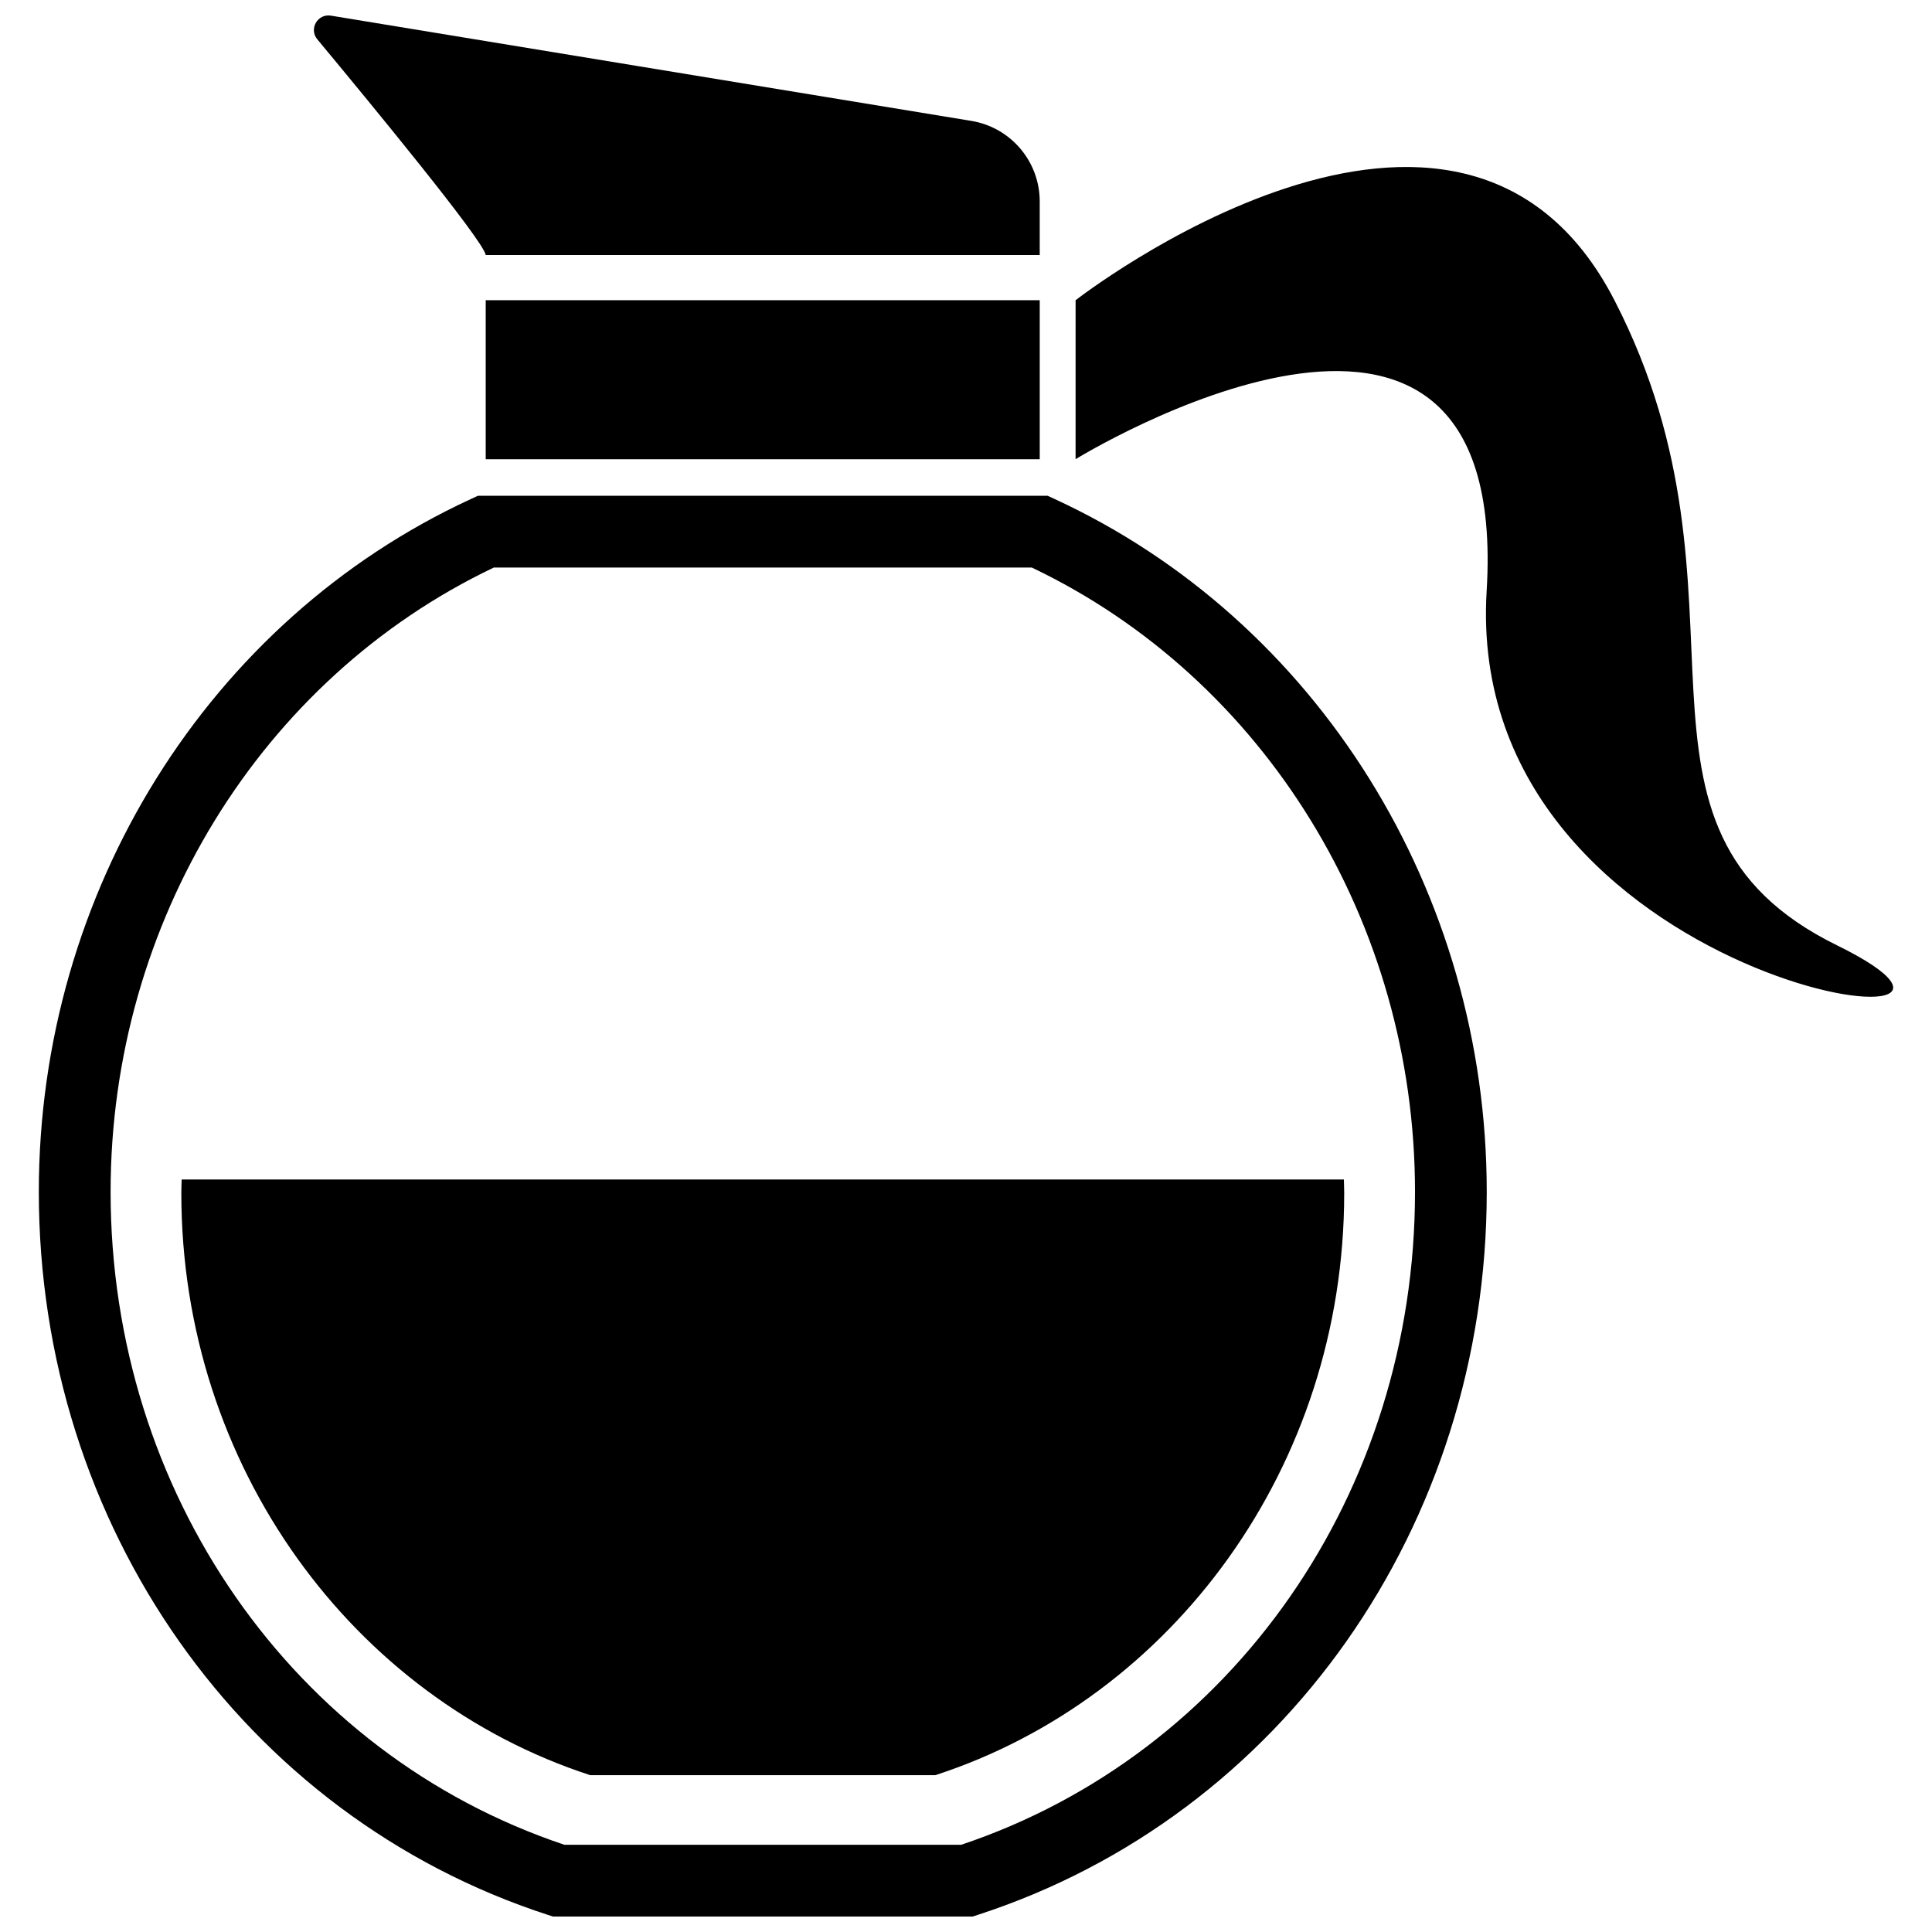
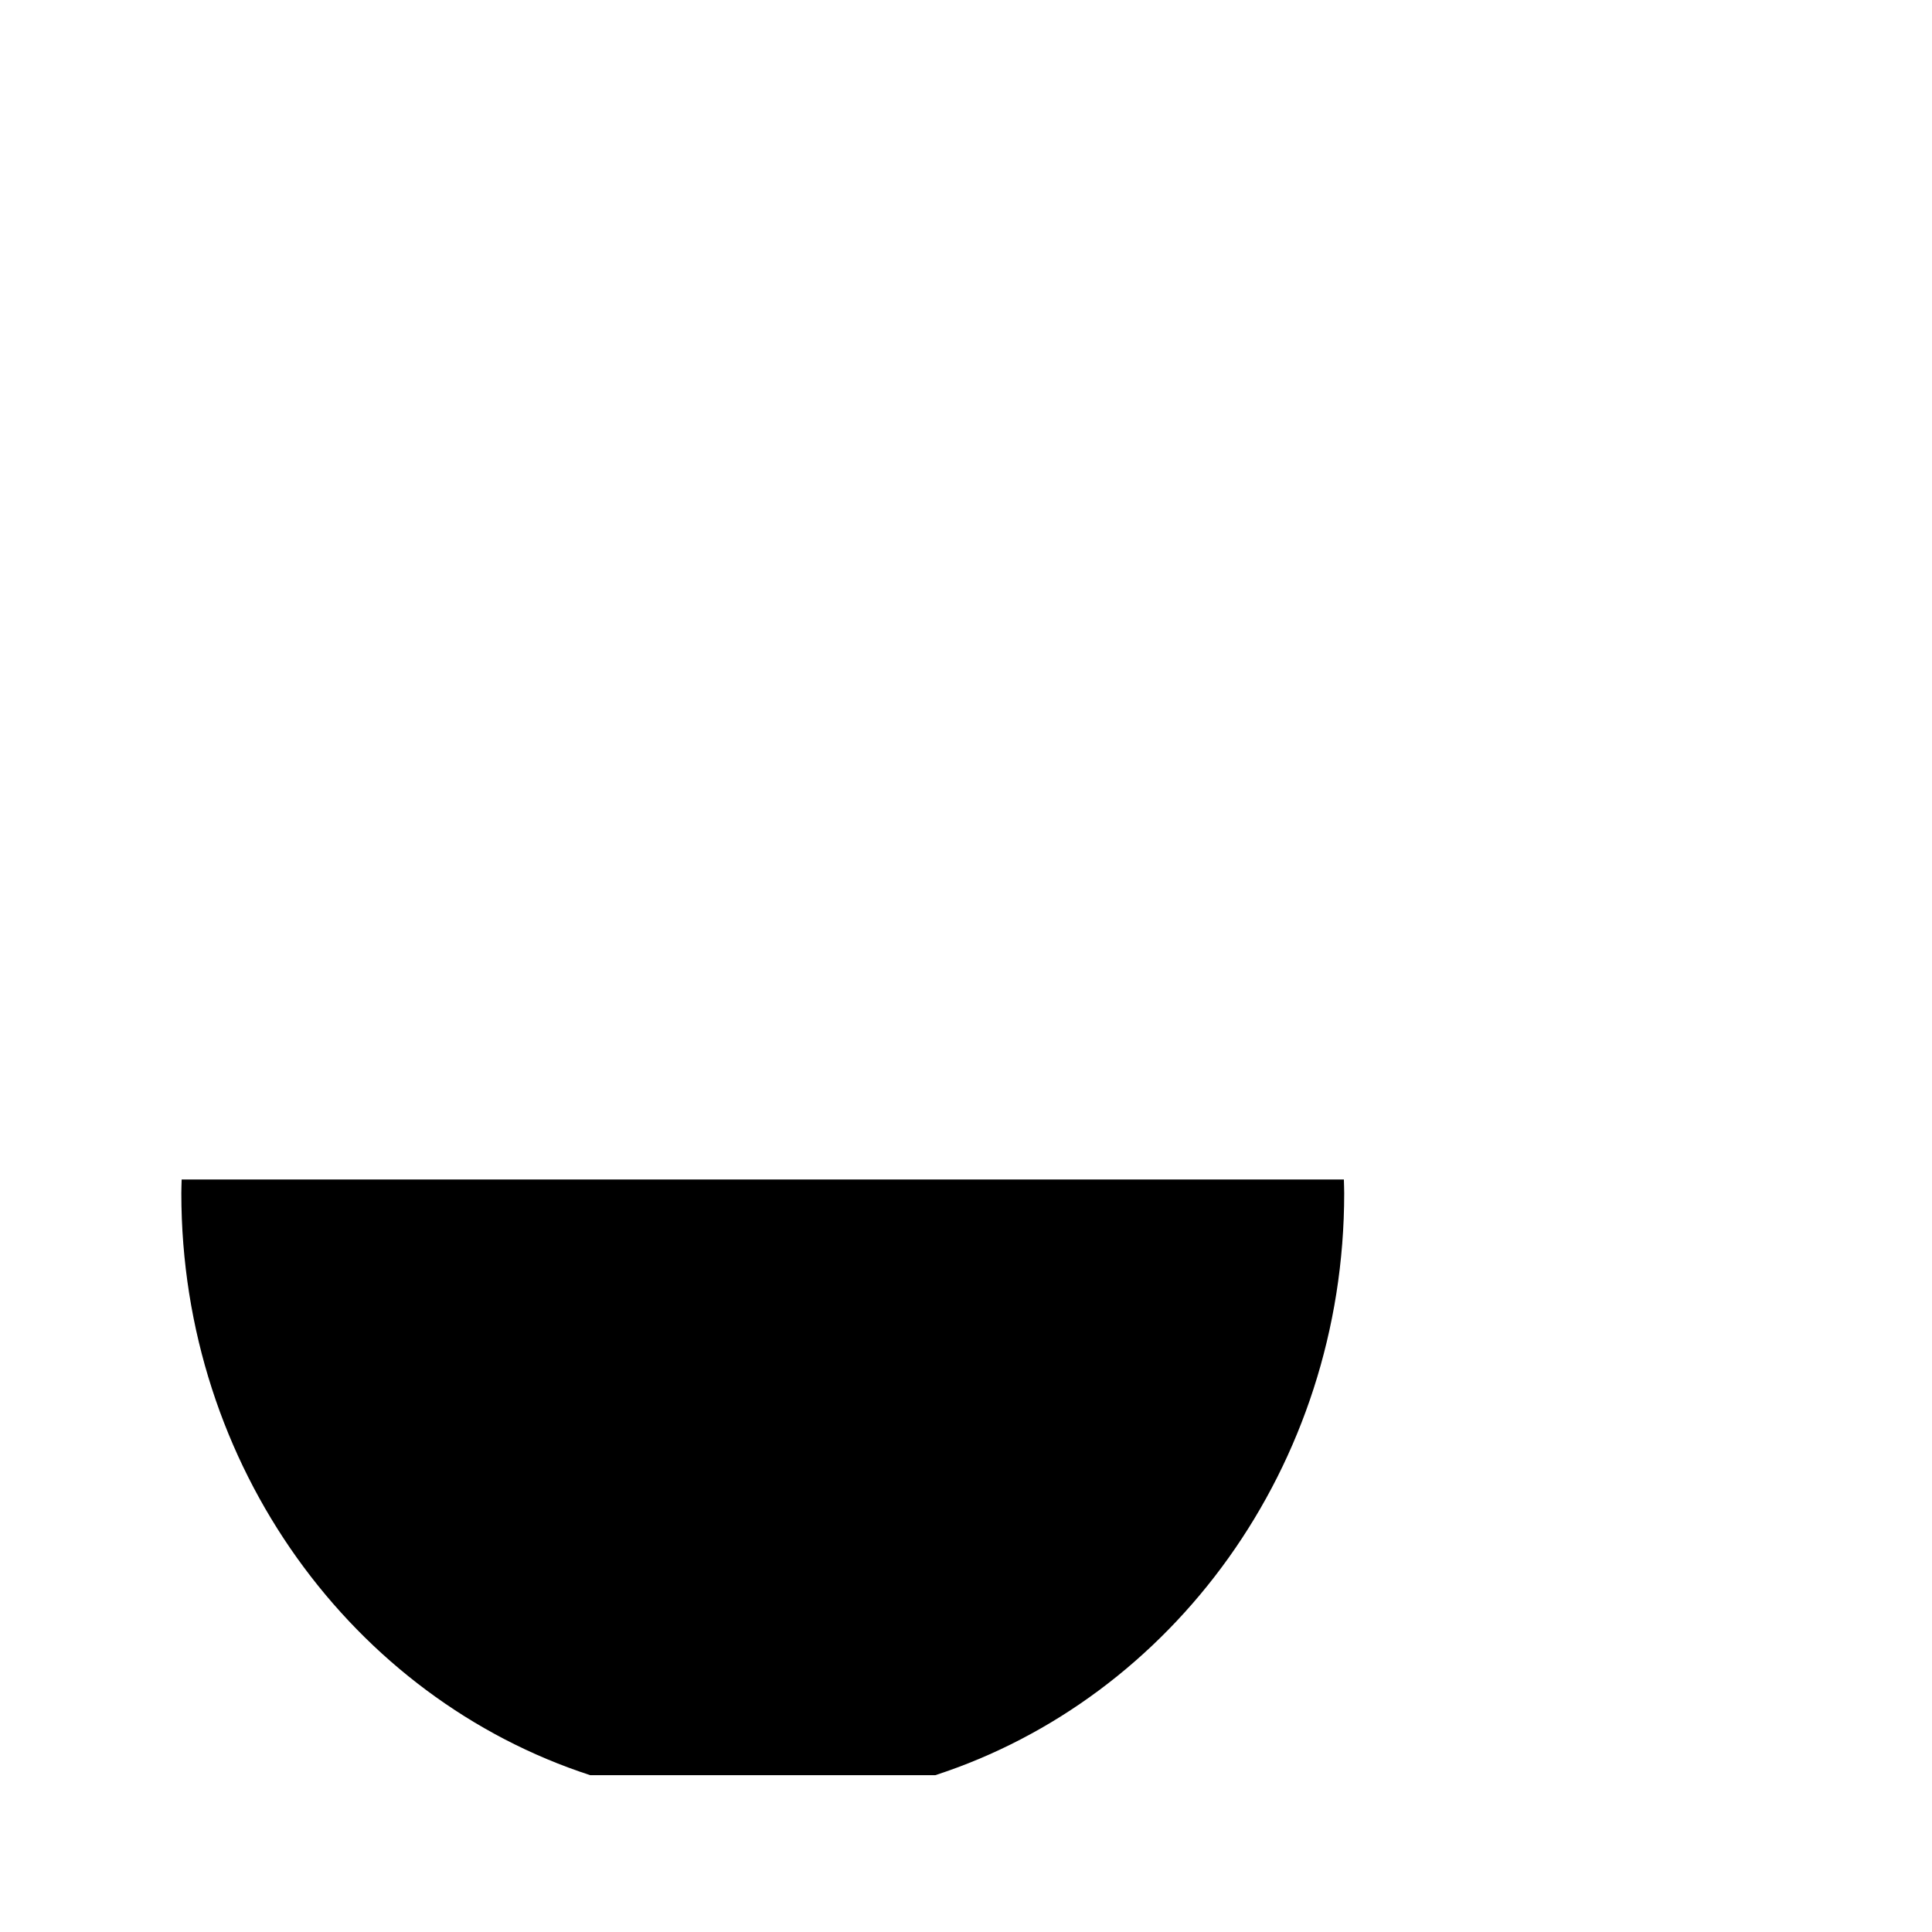
<svg xmlns="http://www.w3.org/2000/svg" width="800px" height="800px" version="1.1" viewBox="144 144 512 512">
  <defs>
    <clipPath id="b">
-       <path d="m154 275h384v376.9h-384z" />
-     </clipPath>
+       </clipPath>
    <clipPath id="a">
      <path d="m227 148.09h193v63.906h-193z" />
    </clipPath>
  </defs>
  <path d="m192.14 456.58c-0.023 1.203-0.086 2.402-0.086 3.613 0 72.5 45.594 133.84 108.37 154.25h91.434c62.773-20.414 108.37-81.75 108.37-154.25 0-1.211-0.062-2.41-0.086-3.613z" />
  <g clip-path="url(#b)">
    <path d="m401.75 651.9h-111.21l-1.434-0.465c-80.633-26.219-134.82-103.21-134.82-191.6 0-79.422 44.926-151.47 114.46-183.57l1.898-0.875h151l1.898 0.875c69.527 32.094 114.46 104.15 114.46 183.57 0 88.379-54.176 165.38-134.81 191.6zm-108.18-19.012h105.15c71.996-24.105 120.27-93.449 120.27-173.05 0-71.312-39.793-136-101.55-165.43h-142.58c-61.758 29.426-101.55 94.117-101.55 165.43 0.004 79.605 48.266 148.95 120.27 173.05z" />
  </g>
-   <path d="m272.72 223.56h146.82v42.141h-146.82z" />
  <g clip-path="url(#a)">
-     <path d="m272.72 211.58c-0.535-3.777-30.883-40.621-44.633-57.16-2.289-2.754 0.086-6.856 3.621-6.273l169.7 27.891c10.453 1.715 18.129 10.754 18.129 21.355v14.184z" />
-   </g>
-   <path d="m429.05 223.56s101.84-79.438 142.79 0-4.816 139.66 59.023 170.98c63.844 31.316-99.344 12.066-92.883-93.961 6.465-106.02-108.94-34.891-108.94-34.891l0.004-42.129z" />
+     </g>
</svg>